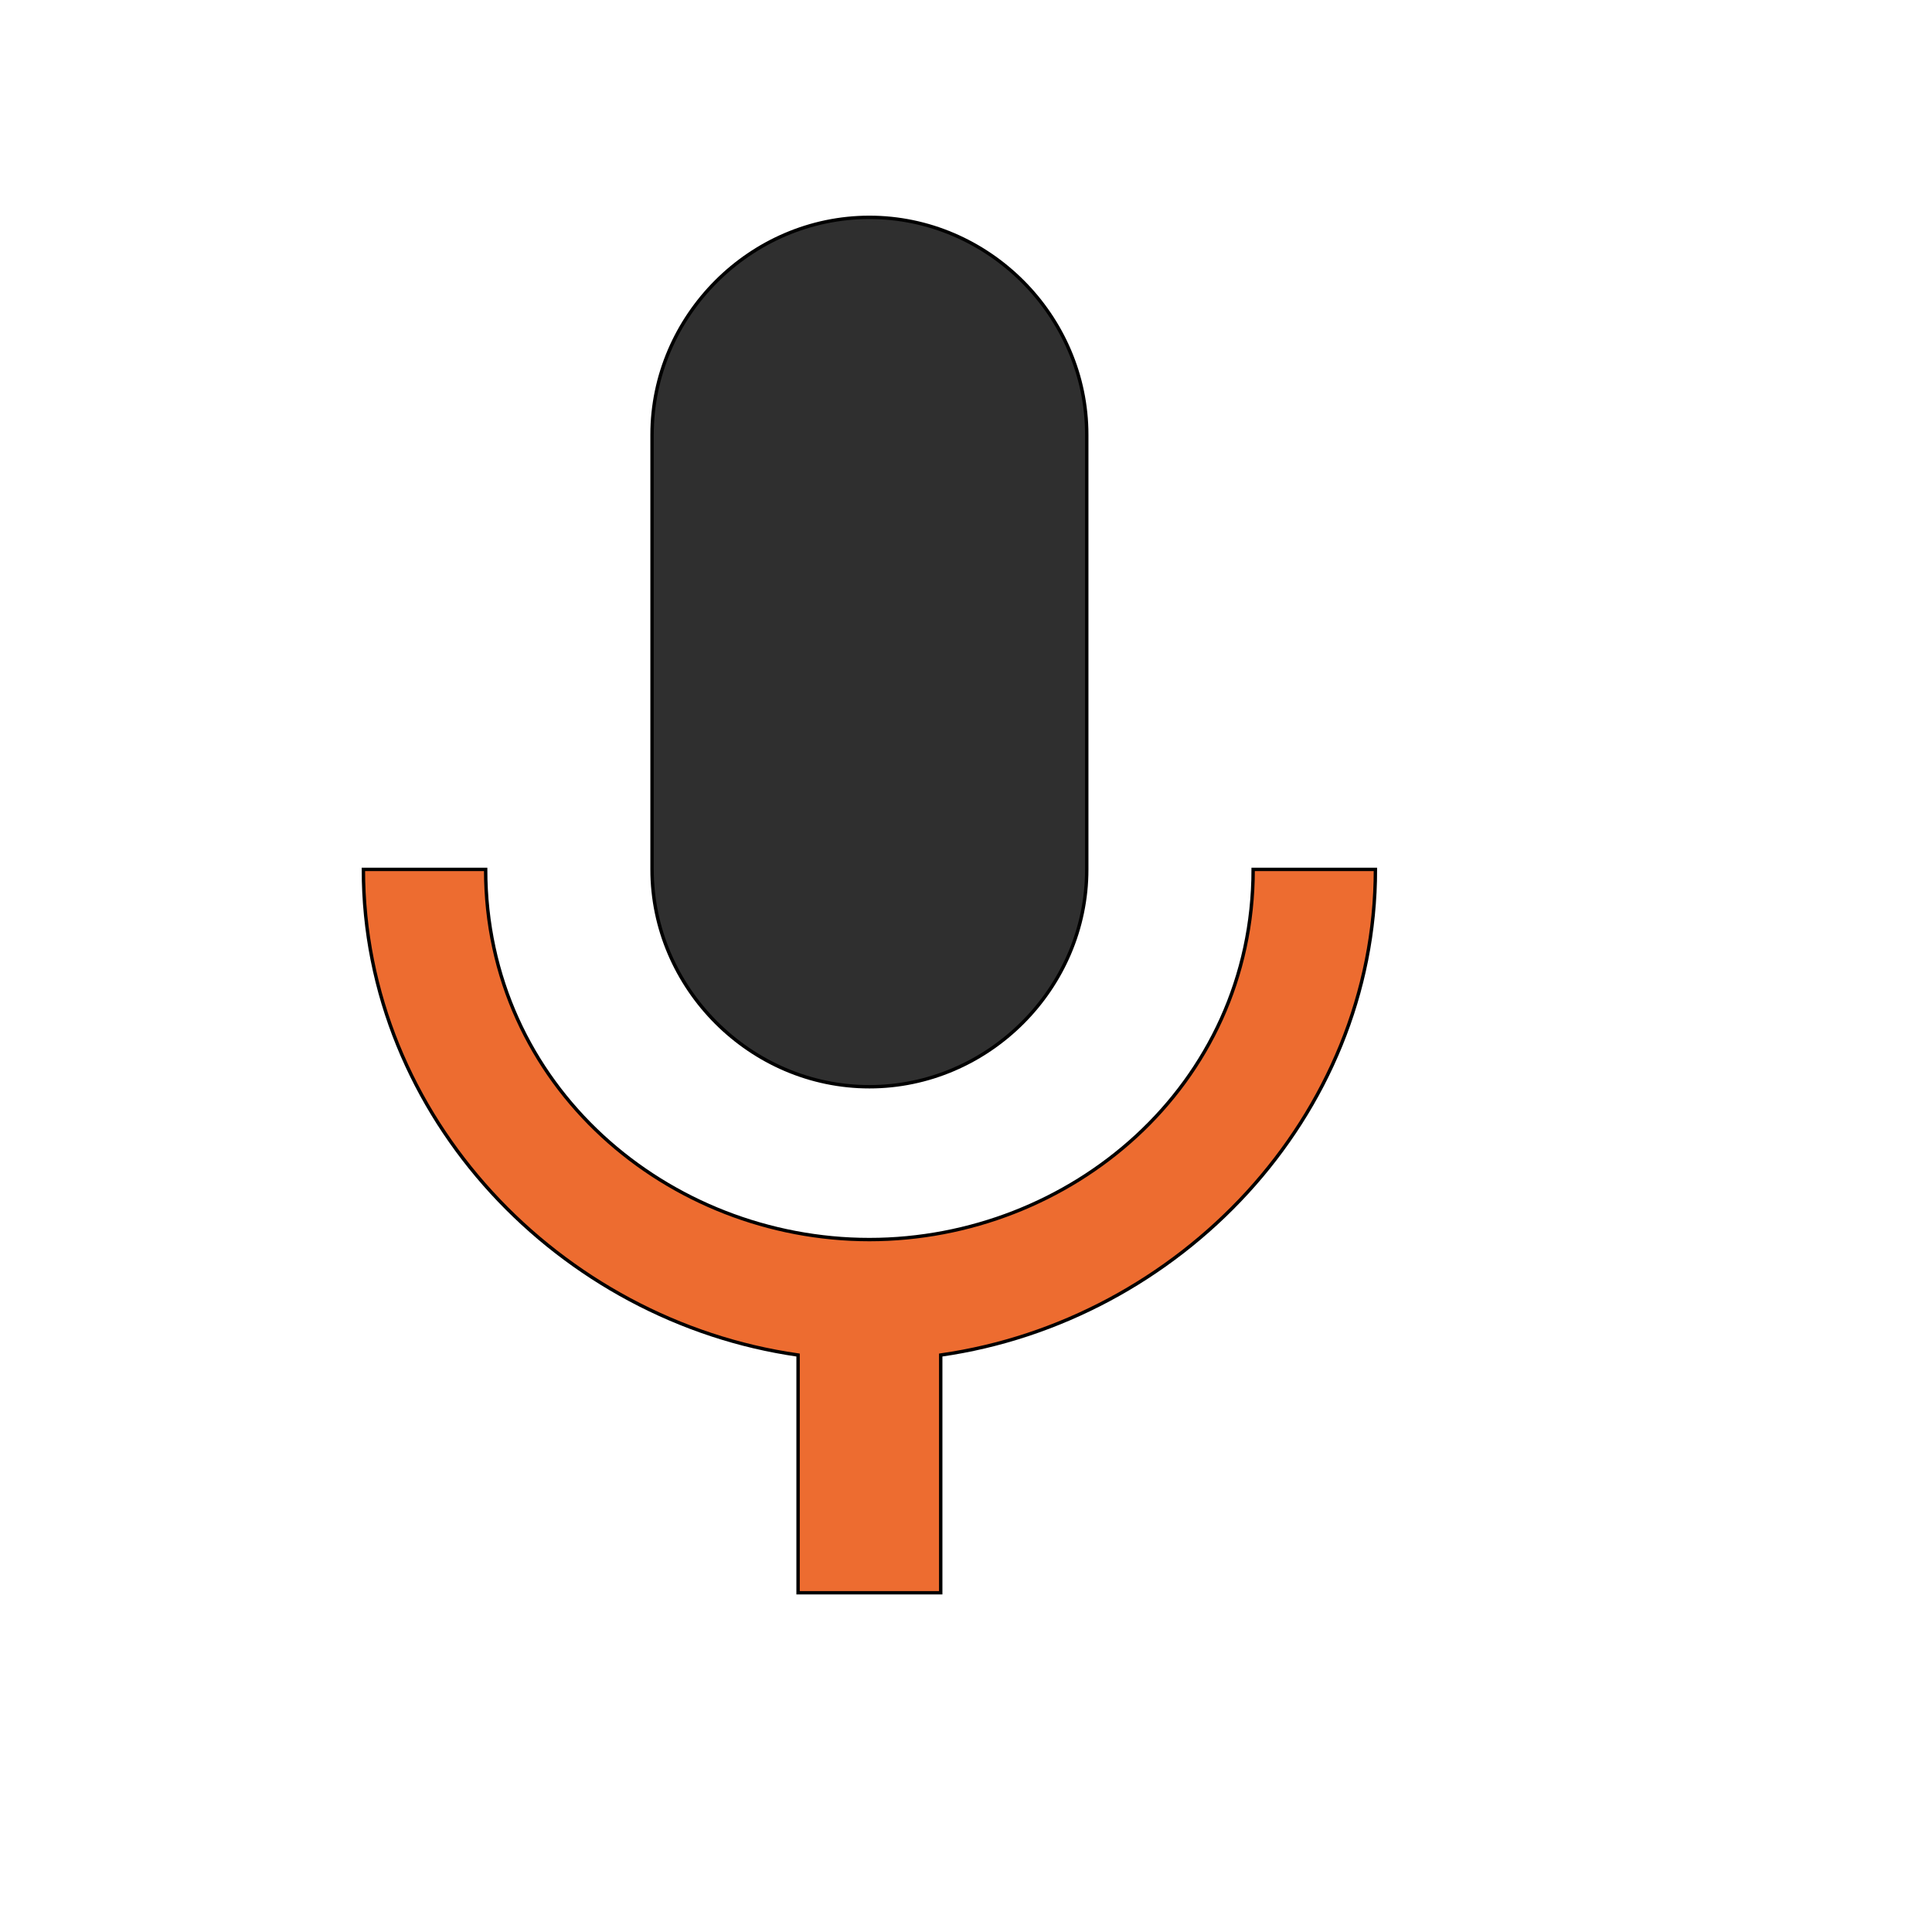
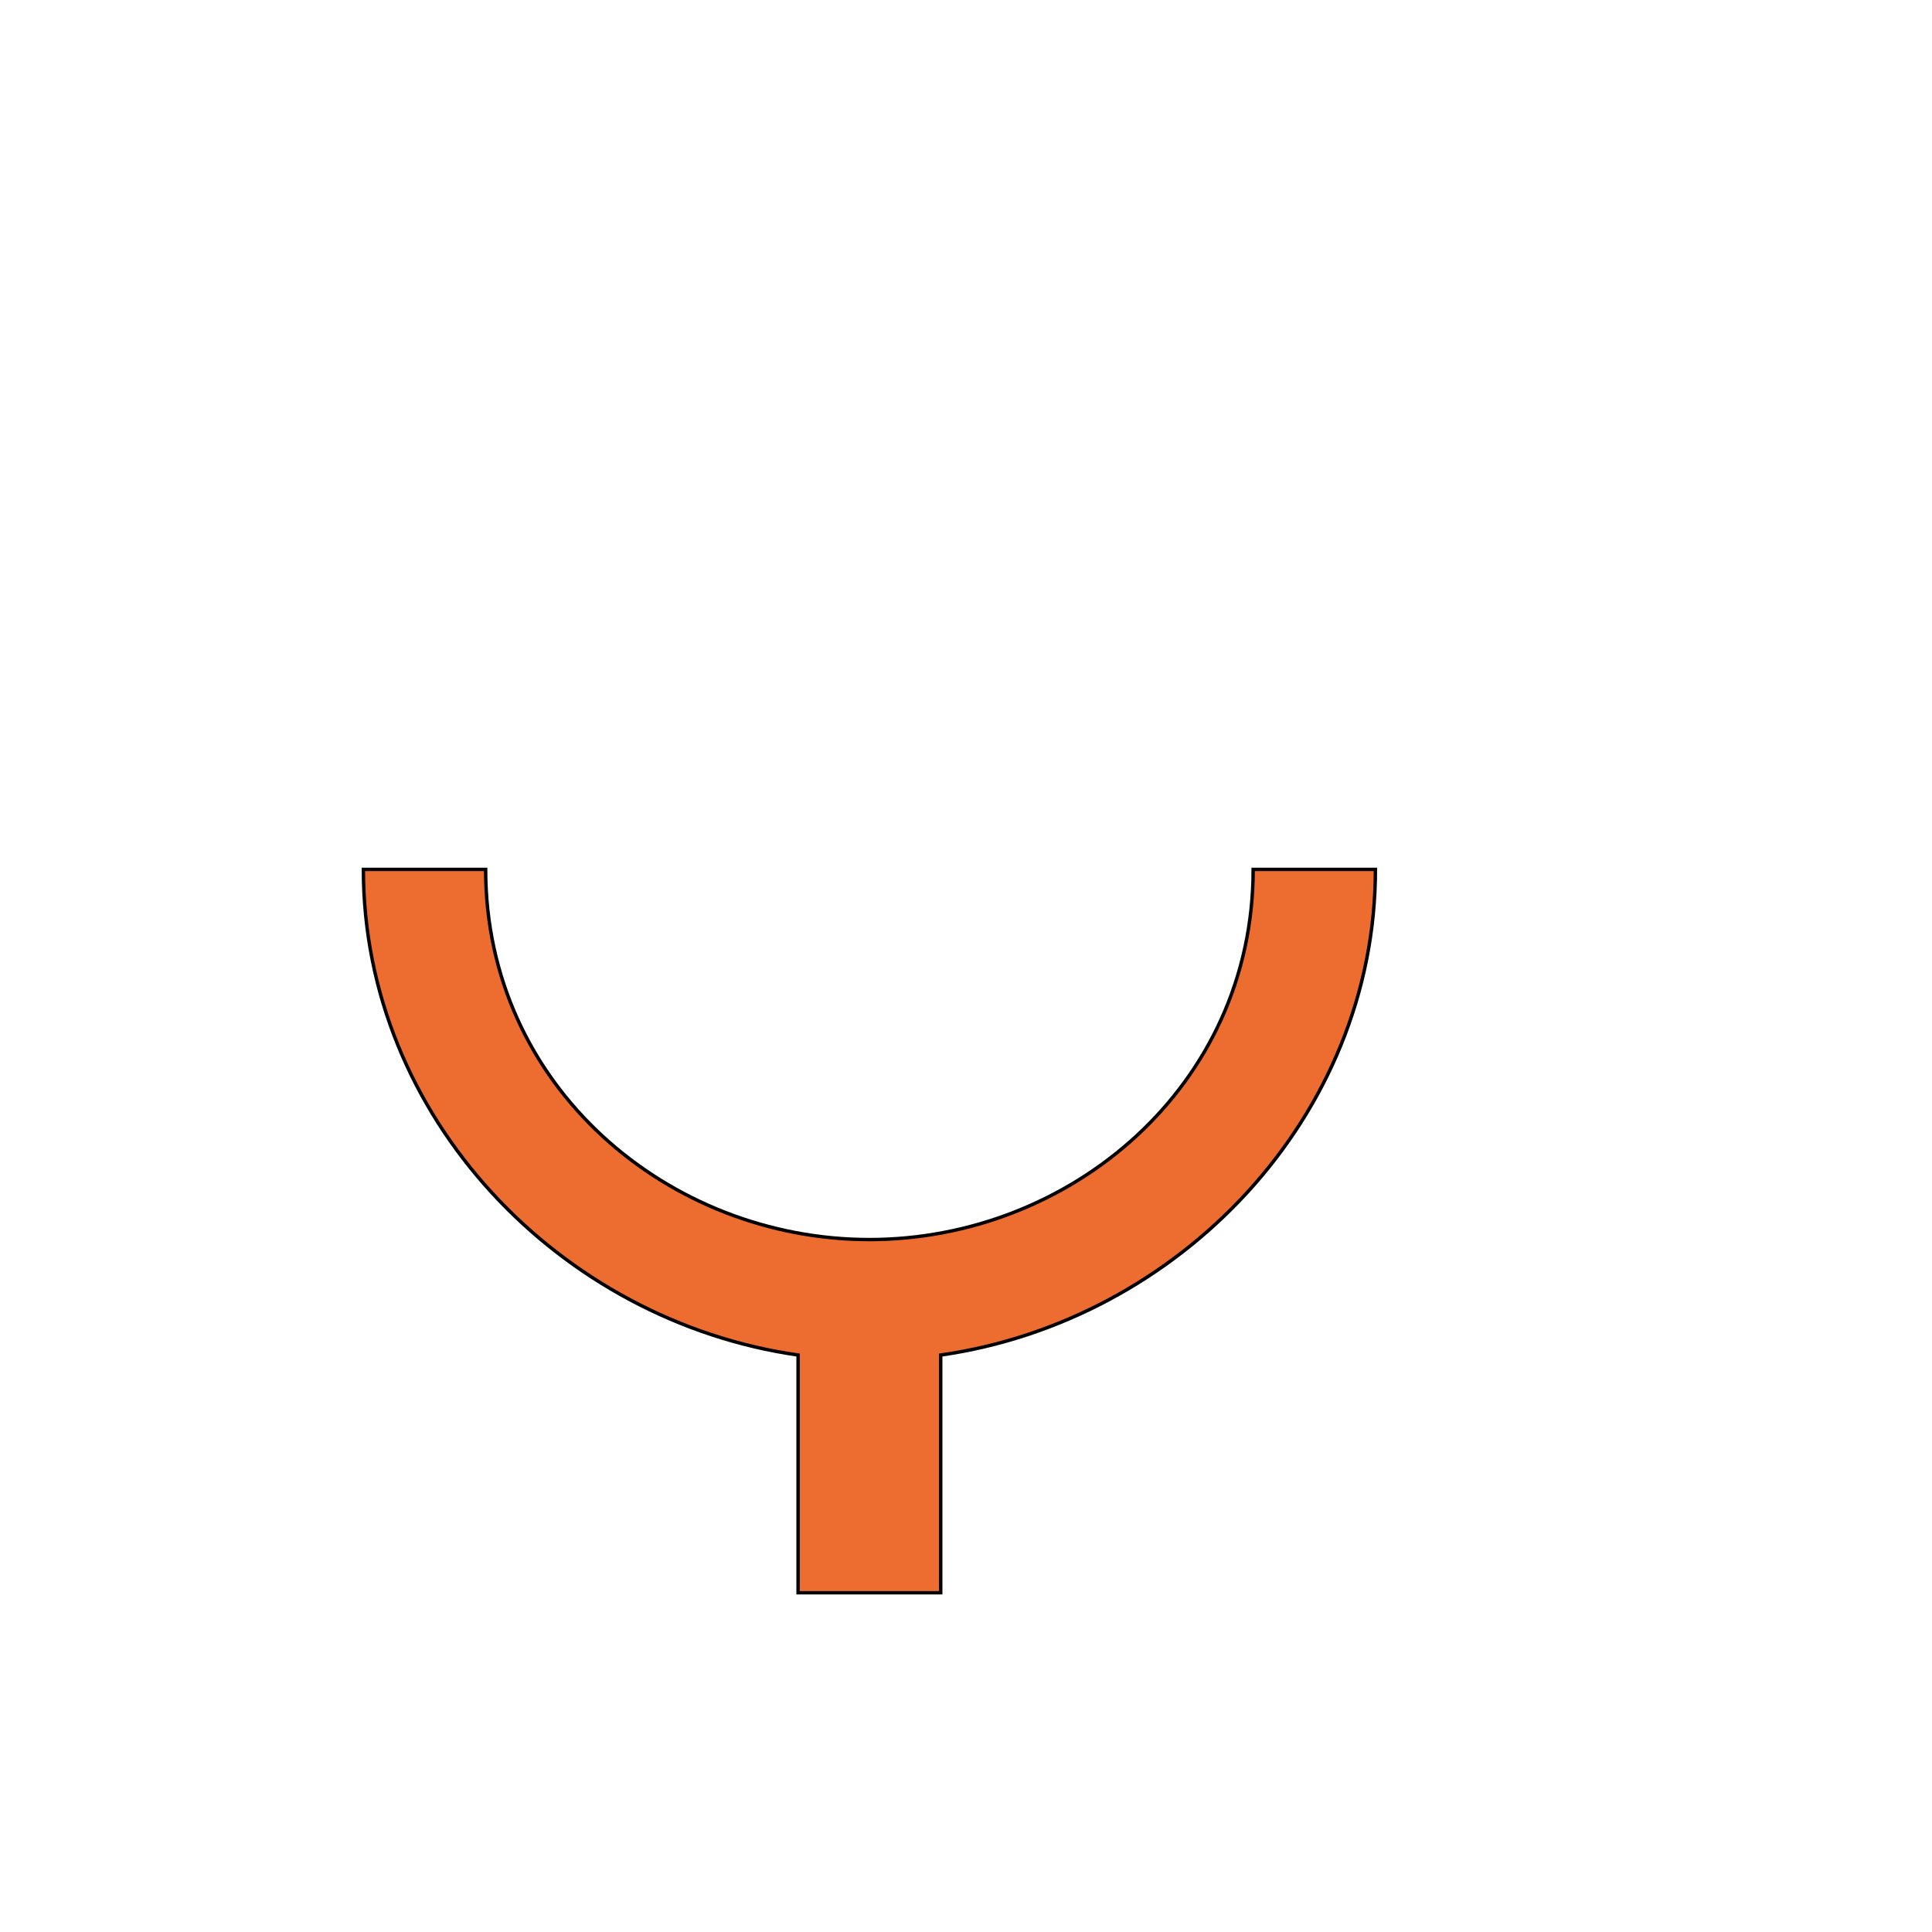
<svg xmlns="http://www.w3.org/2000/svg" id="th_wav_keyboard-voice" width="100%" height="100%" version="1.1" preserveAspectRatio="xMidYMin slice" data-uid="wav_keyboard-voice" data-keyword="wav_keyboard-voice" viewBox="0 0 512 512" transform="matrix(0.9,0,0,0.9,0,0)" data-colors="[&quot;#3b933f&quot;,&quot;#2f2f2f&quot;,&quot;#ed6c30&quot;]">
  <defs id="SvgjsDefs17229" fill="#3b933f" />
-   <path id="th_wav_keyboard-voice_0" d="M256 320C291 320 320 291 320 256L320 128C320 93 291 64 256 64C221 64 192 93 192 128L192 256C192 291 221 320 256 320Z " fill-rule="evenodd" fill="#2f2f2f" stroke-width="1" stroke="#000000" />
  <path id="th_wav_keyboard-voice_1" d="M369 256C369 320 315 365 256 365C197 365 143 320 143 256L107 256C107 329 165 389 235 399L235 469L277 469L277 399C347 389 405 329 405 256L369 256Z " fill-rule="evenodd" fill="#ed6c30" stroke-width="1" stroke="#000000" />
</svg>